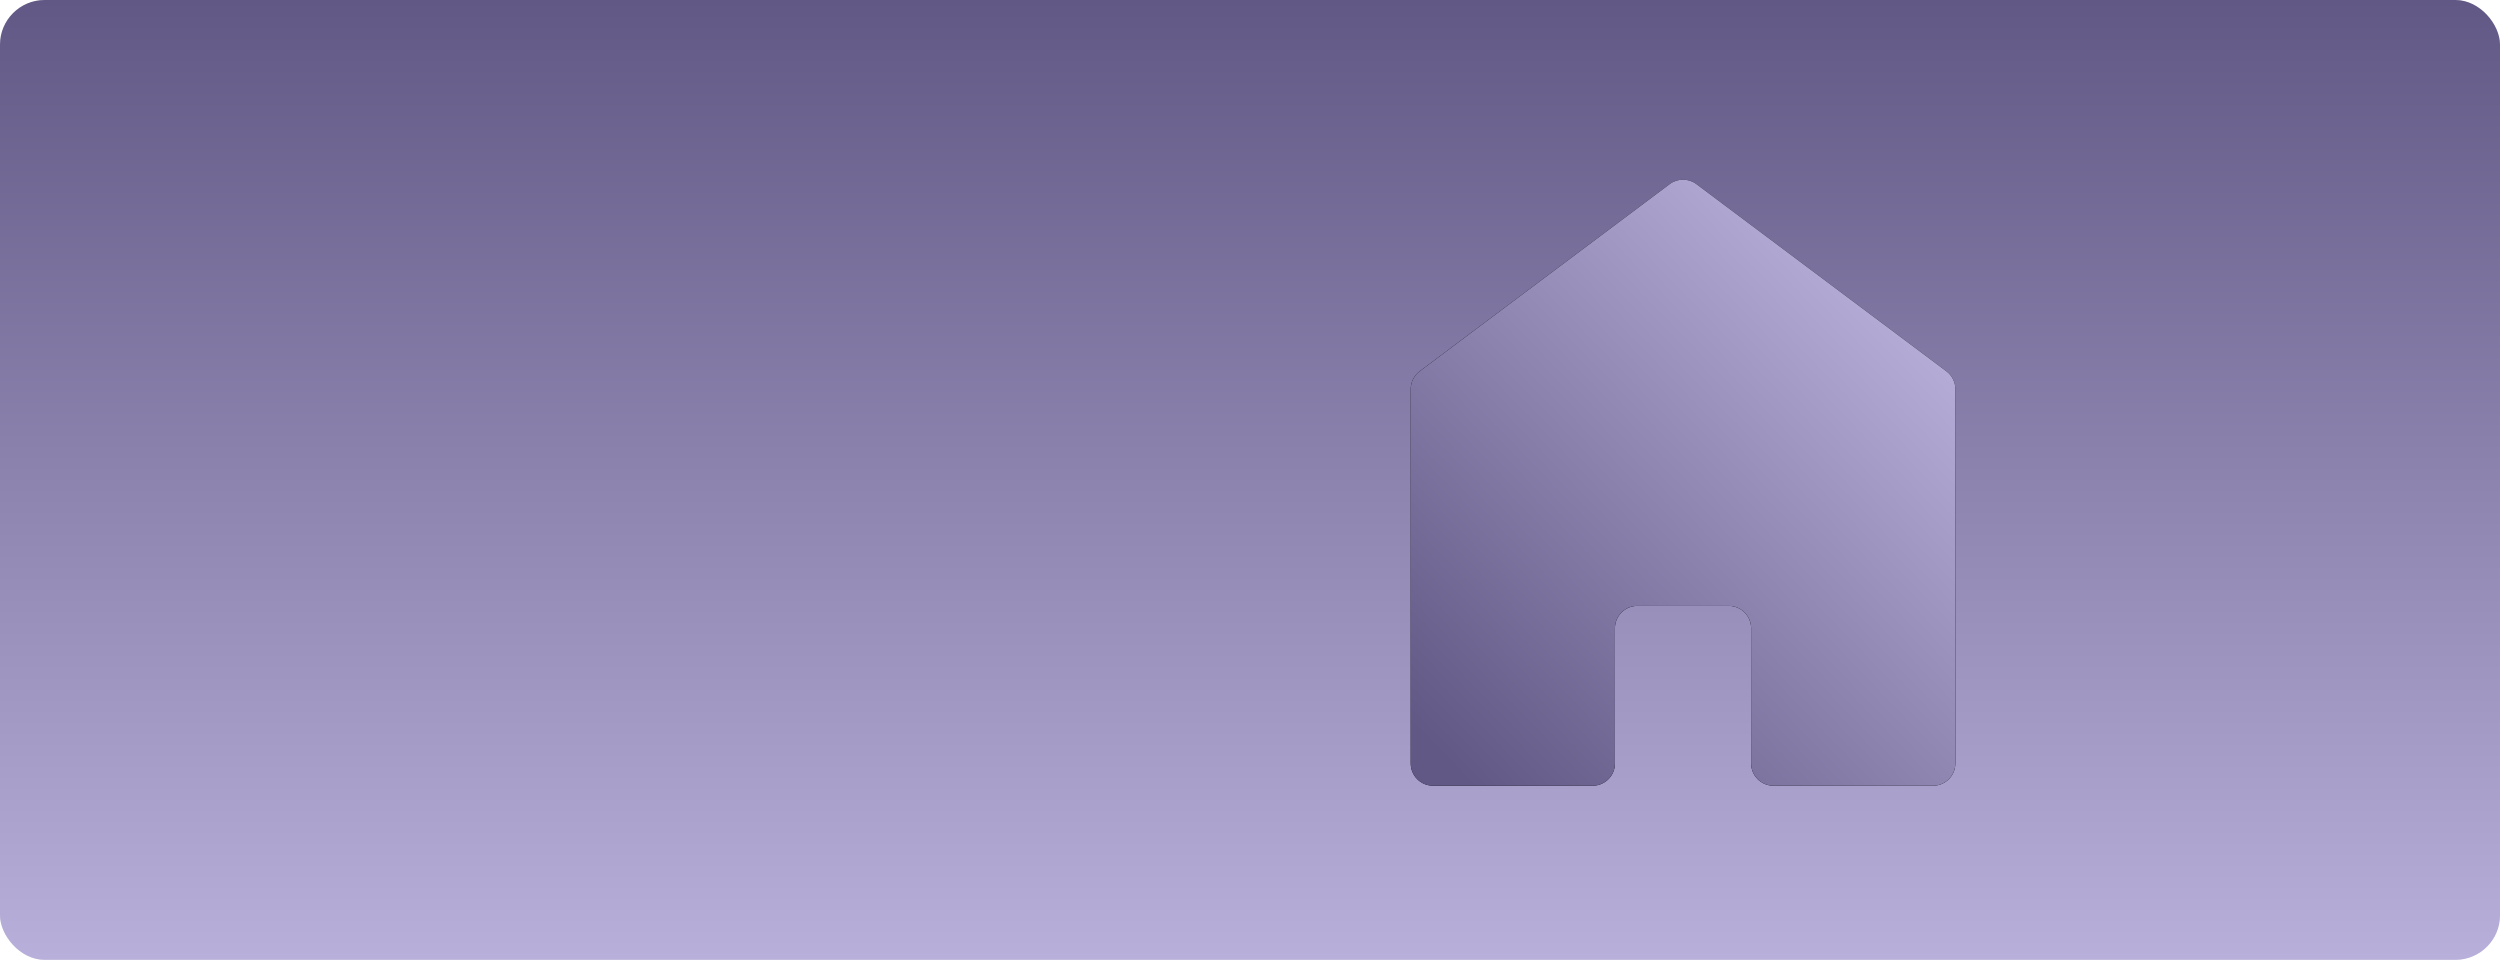
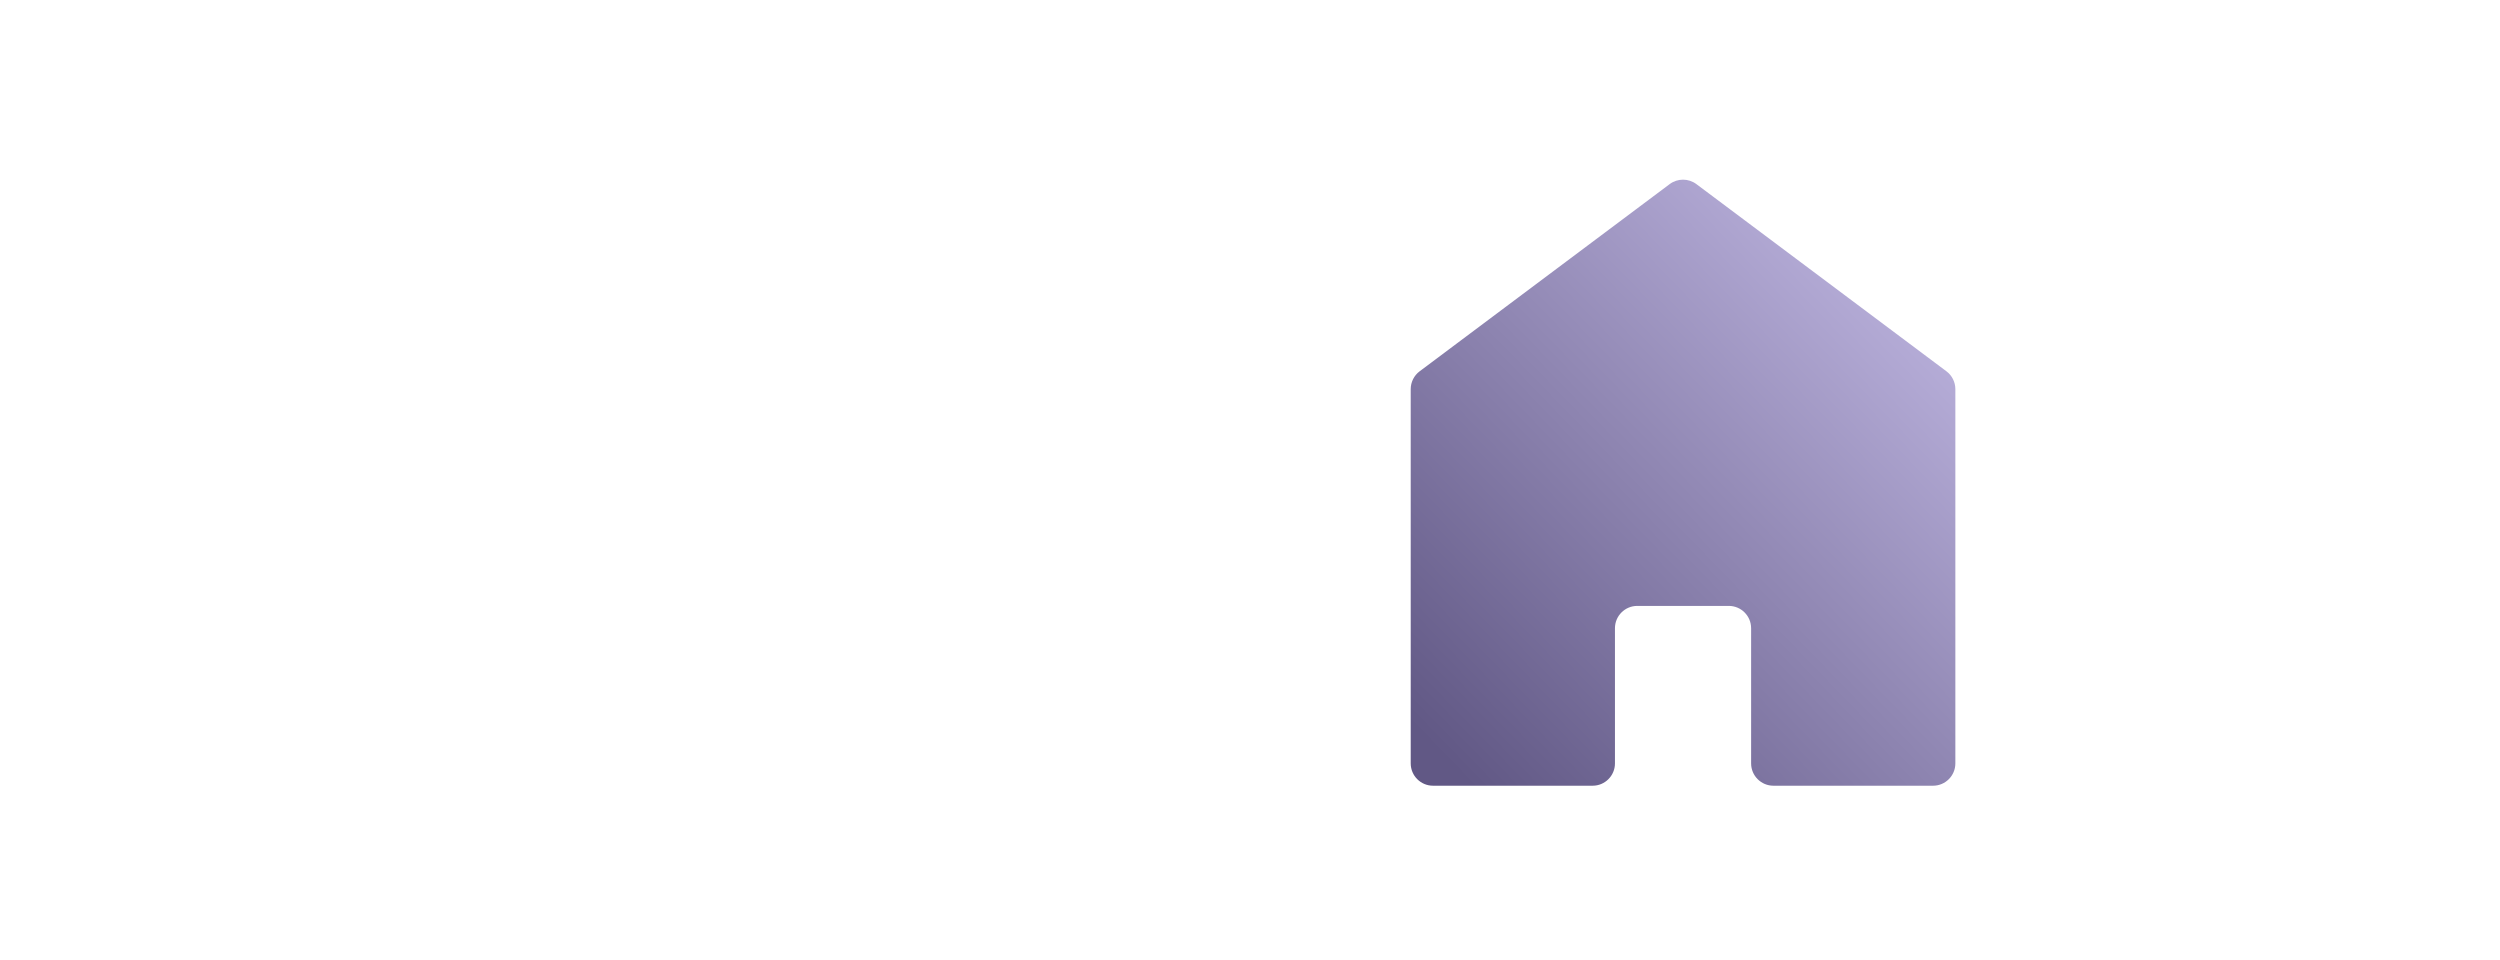
<svg xmlns="http://www.w3.org/2000/svg" width="560" height="215" viewBox="0 0 560 215" fill="none">
  <g clip-path="url(#clip0_68_101)">
-     <rect width="560" height="215" rx="10" fill="#E8E8E8" />
-     <rect width="560" height="215" rx="10" fill="url(#paint0_linear_68_101)" />
    <g filter="url(#filter0_ii_68_101)">
-       <path d="M321 176C318.239 176 316 173.761 316 171V87.169C316 85.594 316.742 84.111 318.004 83.167L374.003 41.243C375.78 39.913 378.22 39.913 379.996 41.243L435.997 83.167C437.258 84.111 438 85.594 438 87.169V171C438 173.761 435.761 176 433 176H397.25C394.489 176 392.25 173.761 392.25 171V140.722C392.25 137.961 390.011 135.722 387.25 135.722H366.75C363.989 135.722 361.75 137.961 361.75 140.722V171C361.75 173.761 359.511 176 356.75 176H321Z" fill="black" />
      <path d="M321 176C318.239 176 316 173.761 316 171V87.169C316 85.594 316.742 84.111 318.004 83.167L374.003 41.243C375.78 39.913 378.22 39.913 379.996 41.243L435.997 83.167C437.258 84.111 438 85.594 438 87.169V171C438 173.761 435.761 176 433 176H397.25C394.489 176 392.25 173.761 392.25 171V140.722C392.25 137.961 390.011 135.722 387.25 135.722H366.75C363.989 135.722 361.75 137.961 361.75 140.722V171C361.75 173.761 359.511 176 356.75 176H321Z" fill="url(#paint1_linear_68_101)" />
    </g>
  </g>
  <defs>
    <filter id="filter0_ii_68_101" x="314" y="38.246" width="126" height="139.754" filterUnits="userSpaceOnUse" color-interpolation-filters="sRGB">
      <feFlood flood-opacity="0" result="BackgroundImageFix" />
      <feBlend mode="normal" in="SourceGraphic" in2="BackgroundImageFix" result="shape" />
      <feColorMatrix in="SourceAlpha" type="matrix" values="0 0 0 0 0 0 0 0 0 0 0 0 0 0 0 0 0 0 127 0" result="hardAlpha" />
      <feOffset dx="-2" dy="-2" />
      <feGaussianBlur stdDeviation="20" />
      <feComposite in2="hardAlpha" operator="arithmetic" k2="-1" k3="1" />
      <feColorMatrix type="matrix" values="0 0 0 0 0.25 0 0 0 0 0.157 0 0 0 0 0.343 0 0 0 0.3 0" />
      <feBlend mode="normal" in2="shape" result="effect1_innerShadow_68_101" />
      <feColorMatrix in="SourceAlpha" type="matrix" values="0 0 0 0 0 0 0 0 0 0 0 0 0 0 0 0 0 0 127 0" result="hardAlpha" />
      <feOffset dx="2" dy="2" />
      <feGaussianBlur stdDeviation="20" />
      <feComposite in2="hardAlpha" operator="arithmetic" k2="-1" k3="1" />
      <feColorMatrix type="matrix" values="0 0 0 0 0.25 0 0 0 0 0.157 0 0 0 0 0.343 0 0 0 0.2 0" />
      <feBlend mode="normal" in2="effect1_innerShadow_68_101" result="effect2_innerShadow_68_101" />
    </filter>
    <linearGradient id="paint0_linear_68_101" x1="280" y1="0" x2="280" y2="215" gradientUnits="userSpaceOnUse">
      <stop stop-color="#615885" />
      <stop offset="1" stop-color="#B8AFDA" />
    </linearGradient>
    <linearGradient id="paint1_linear_68_101" x1="329.5" y1="176" x2="435.472" y2="73.365" gradientUnits="userSpaceOnUse">
      <stop stop-color="#615885" />
      <stop offset="1" stop-color="#B8AFDA" />
    </linearGradient>
    <clipPath id="clip0_68_101">
      <rect width="560" height="215" rx="10" fill="white" />
    </clipPath>
  </defs>
</svg>